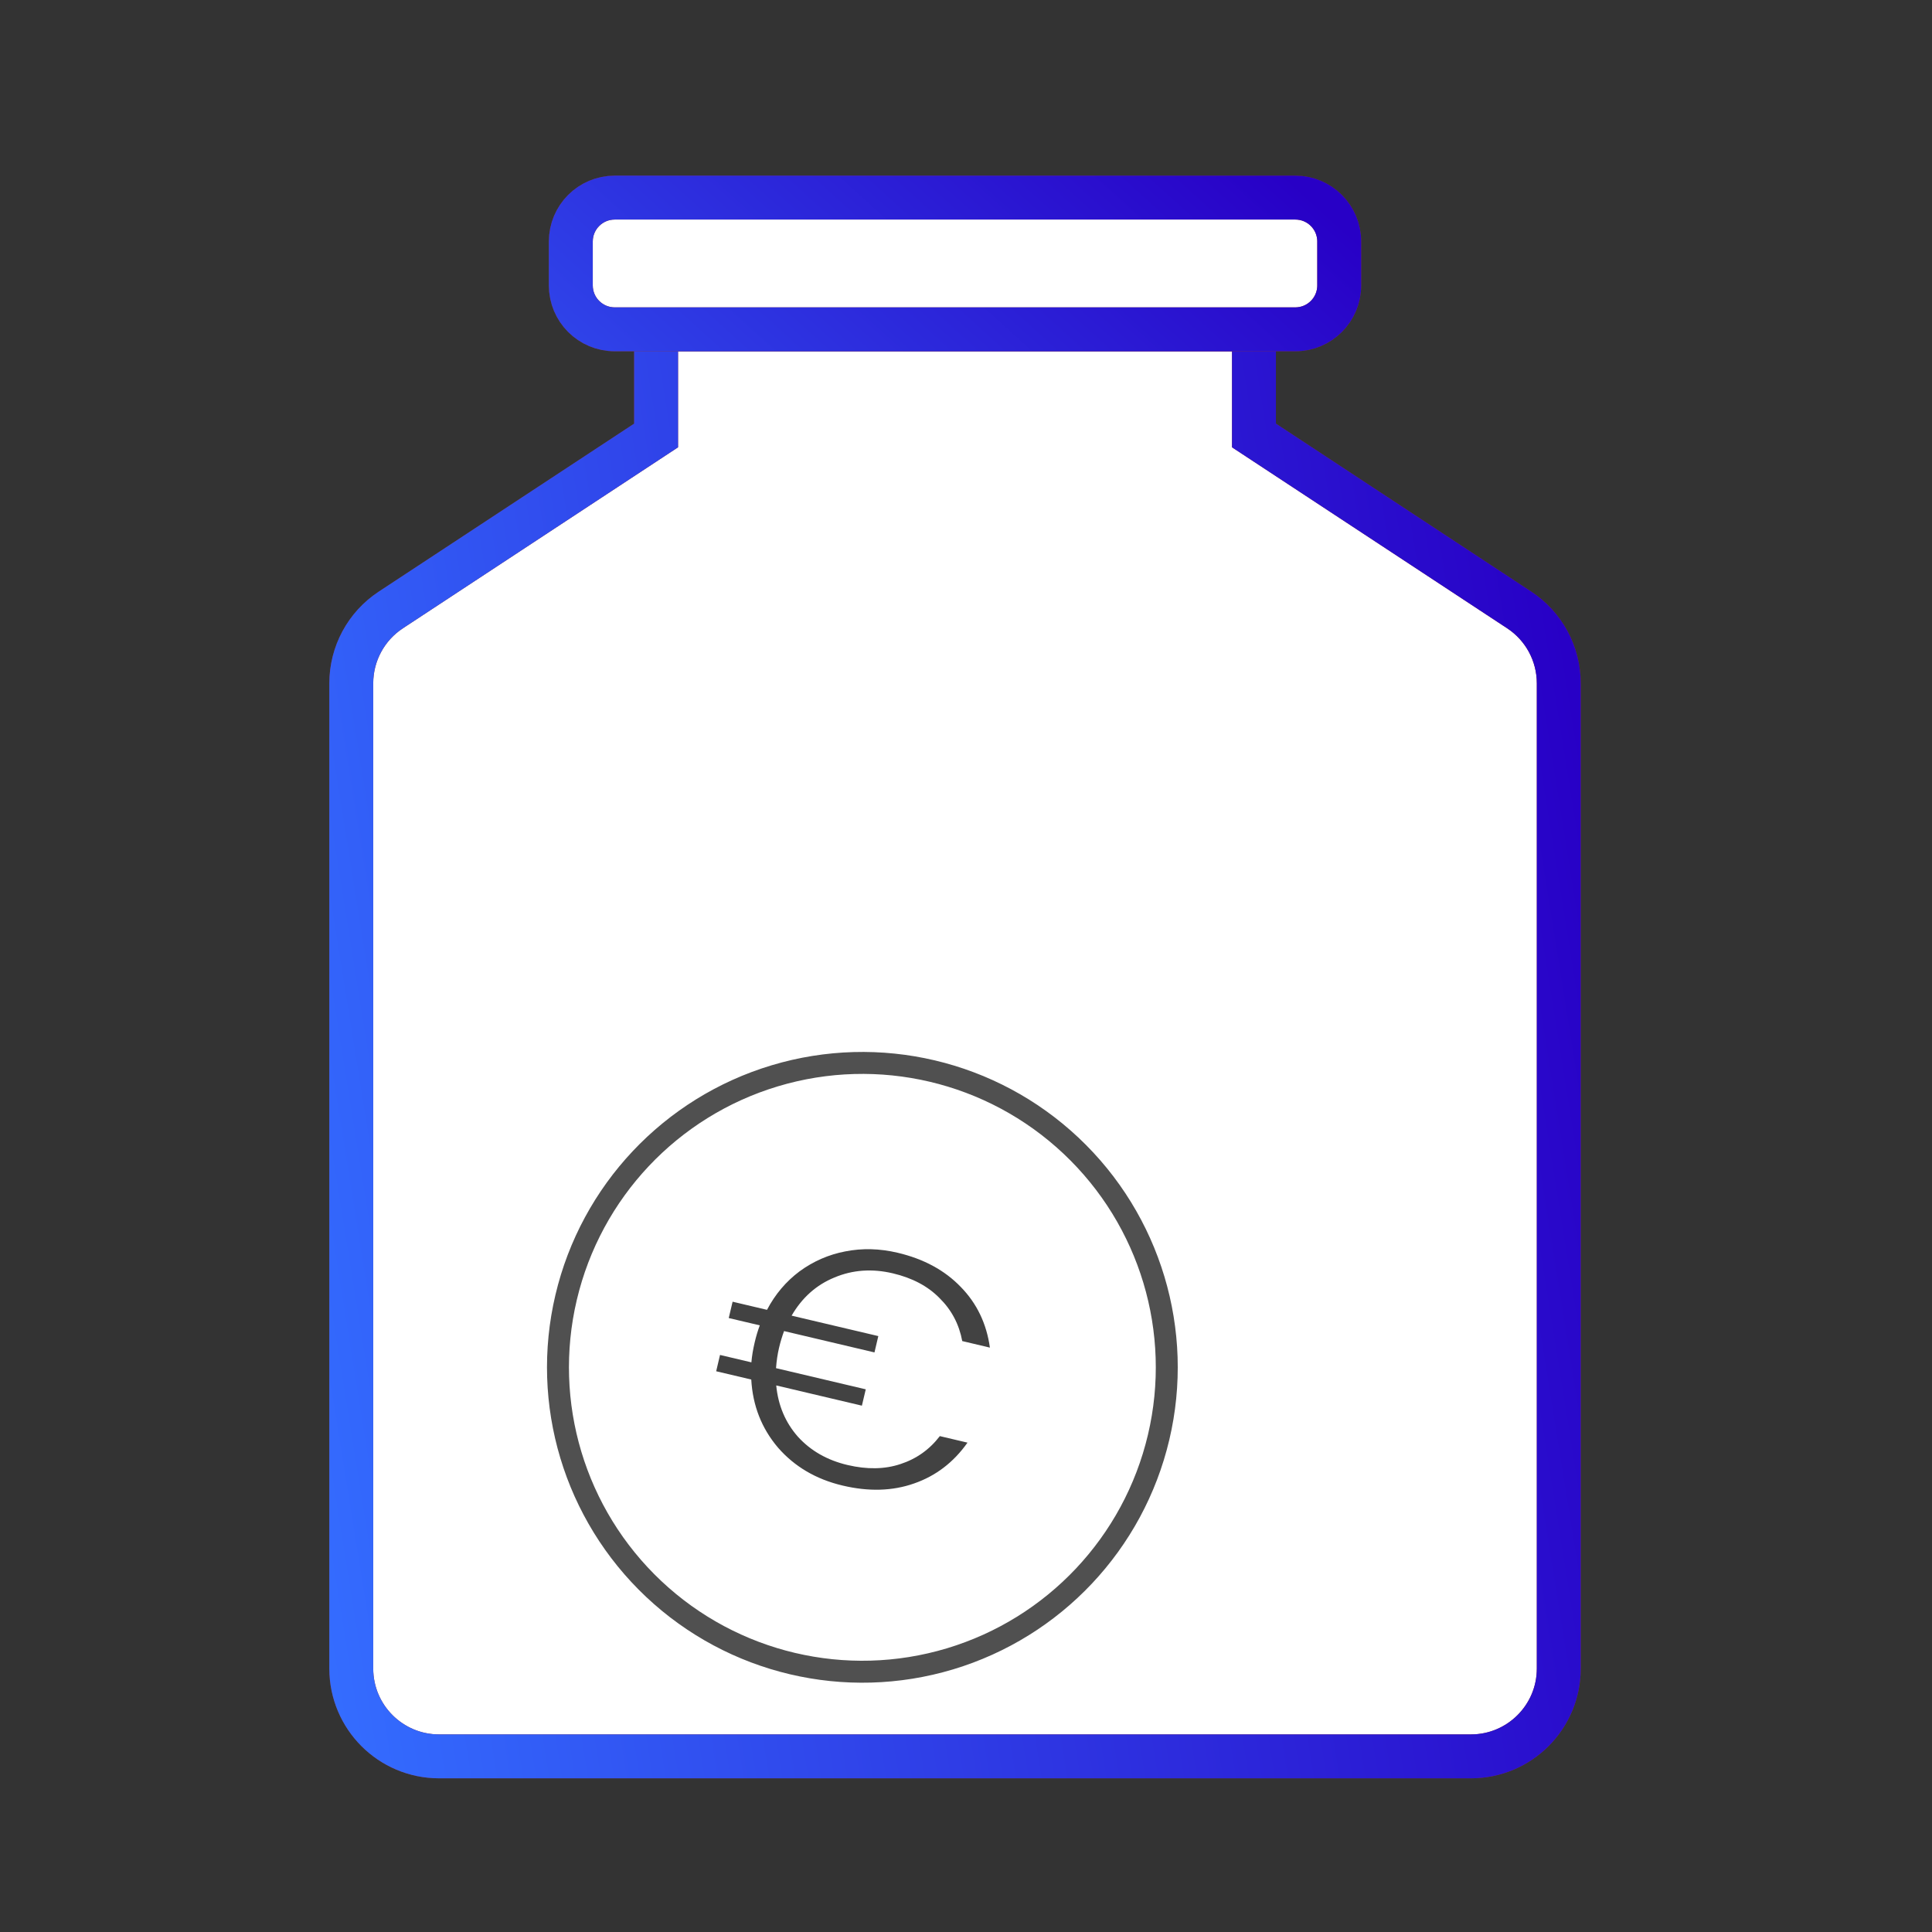
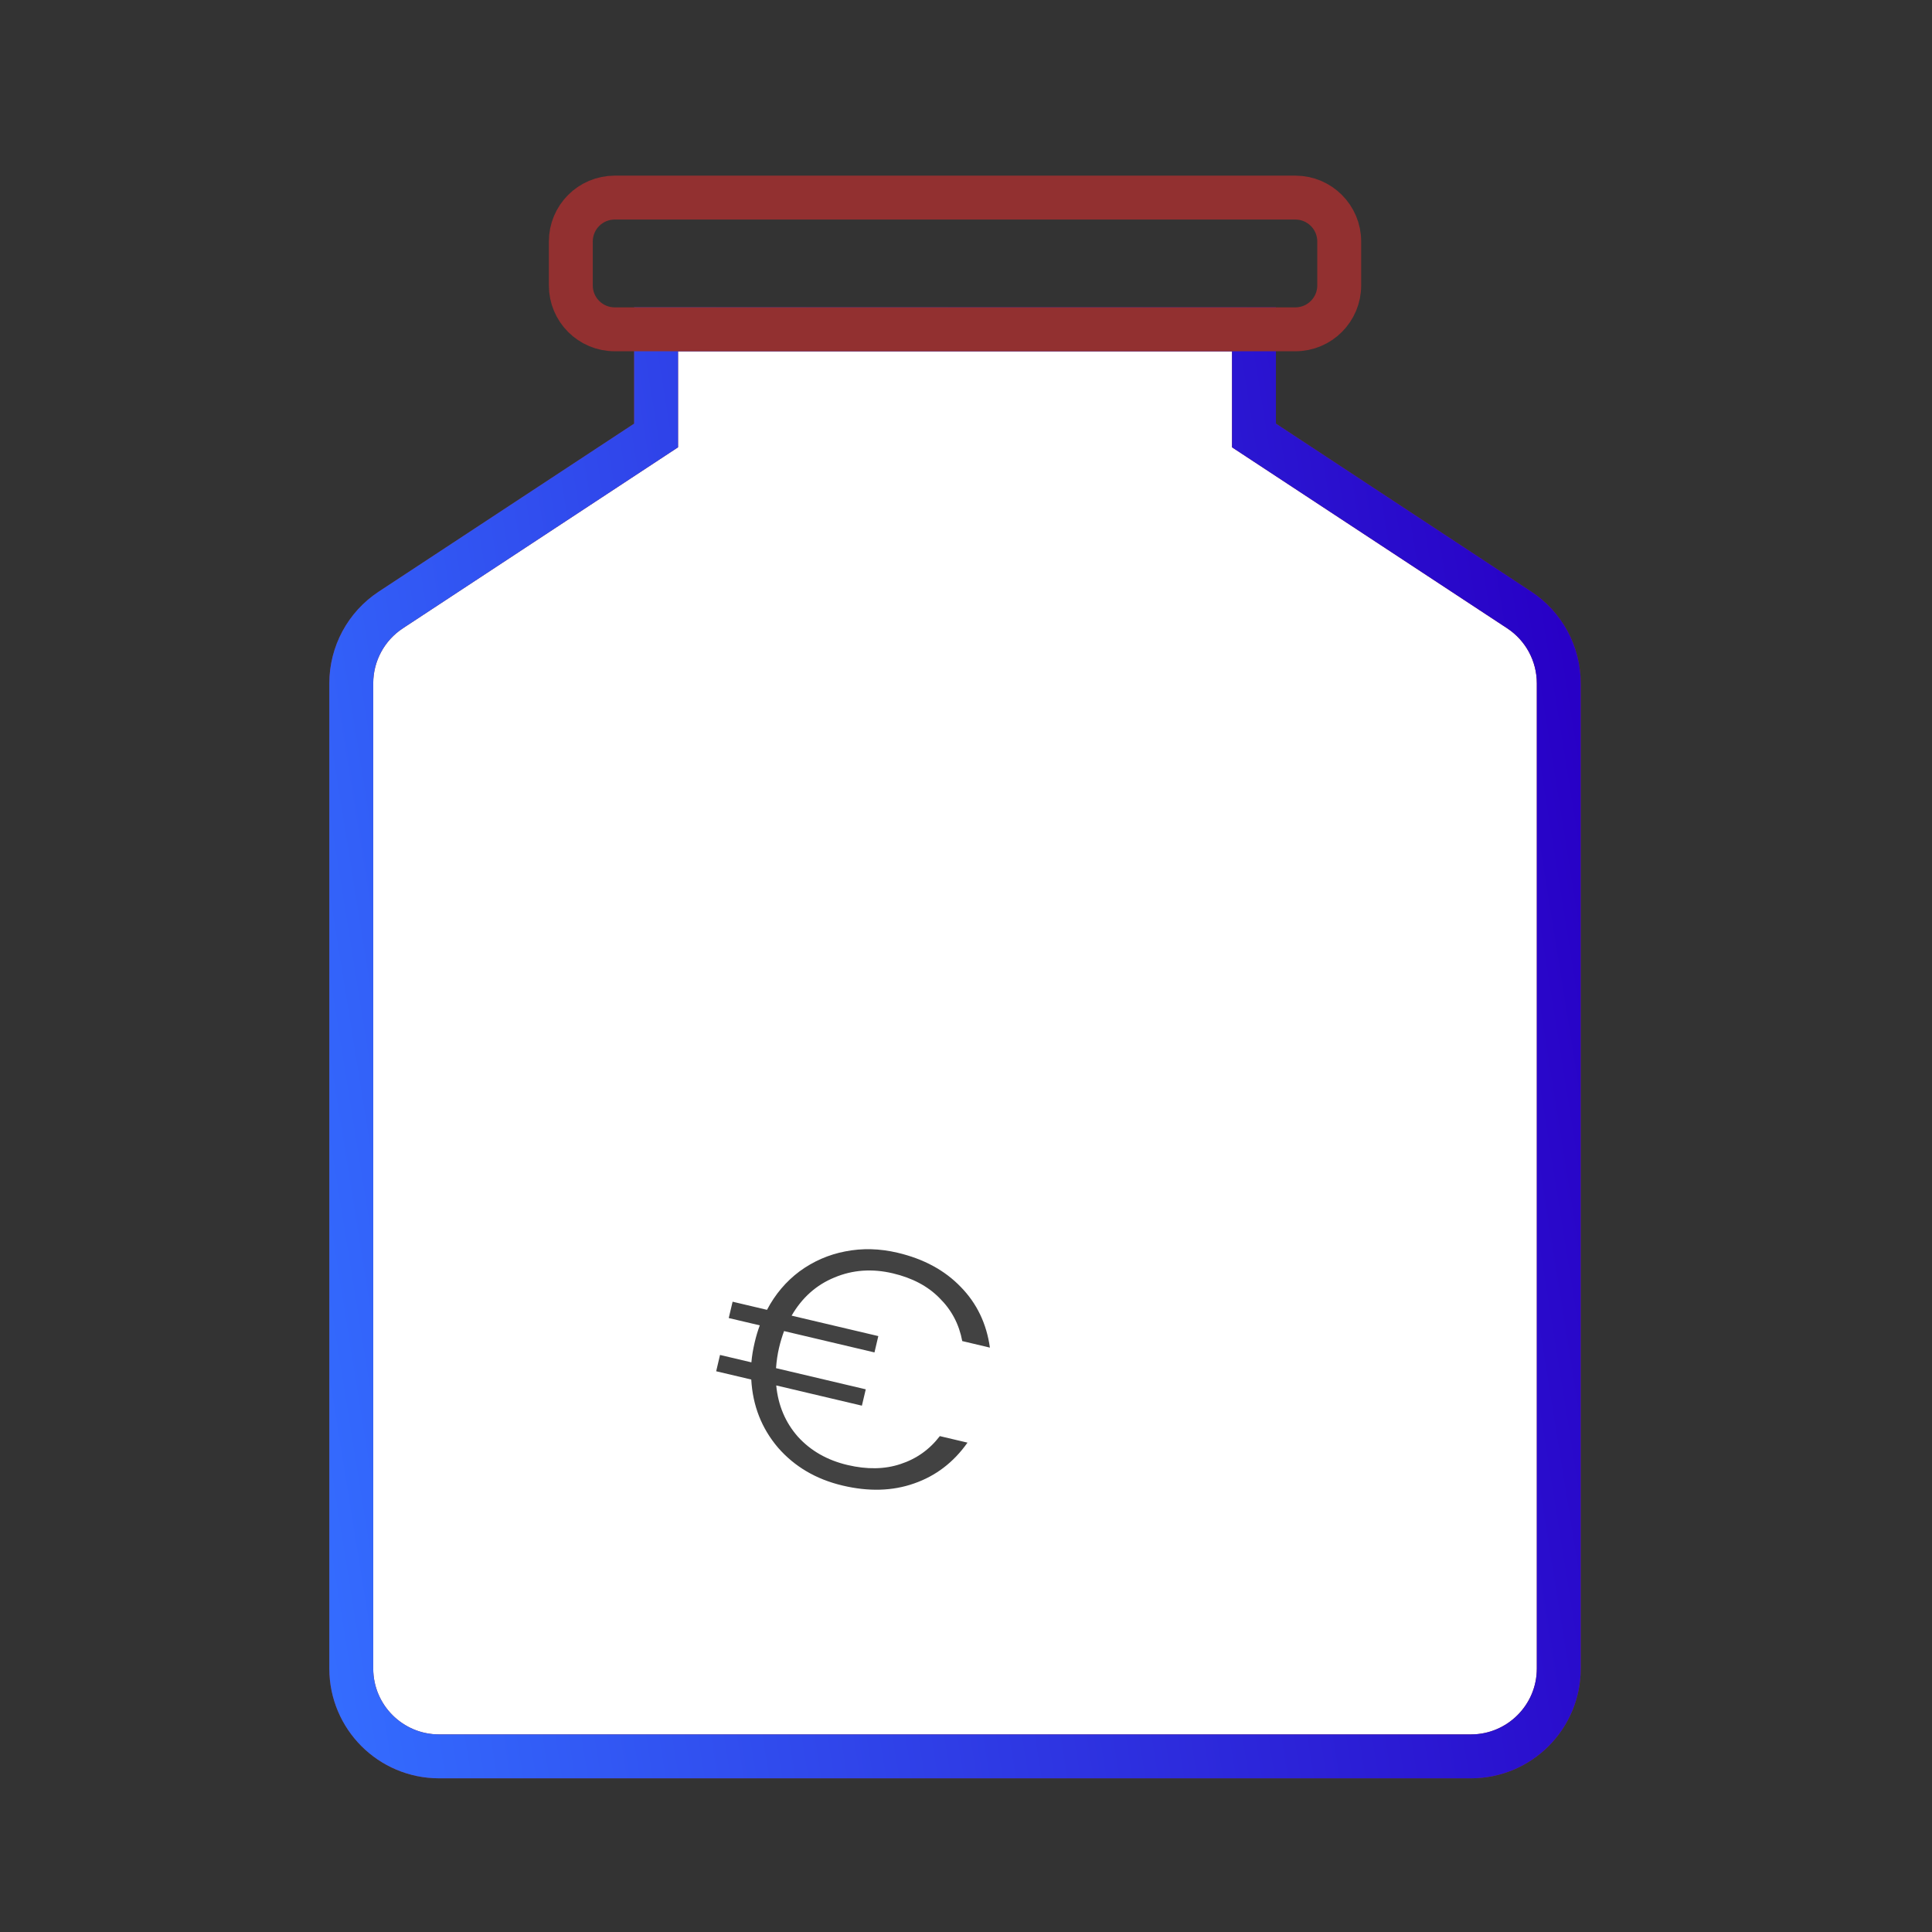
<svg xmlns="http://www.w3.org/2000/svg" width="88" height="88" viewBox="0 0 88 88" fill="none">
  <rect x="0" y="0" width="88" height="88" fill="#333333" stroke="none" />
  <path d="M57.117 15H29.884V19.835L17.802 27.782C16.677 28.521 16 29.777 16 31.124V76C16 78.209 17.791 80 20 80H67C69.209 80 71 78.209 71 76V31.124C71 29.777 70.323 28.521 69.198 27.782L57.117 19.835V15Z" fill="white" />
  <path d="M57.117 15H29.884V19.835L17.802 27.782C16.677 28.521 16 29.777 16 31.124V76C16 78.209 17.791 80 20 80H67C69.209 80 71 78.209 71 76V31.124C71 29.777 70.323 28.521 69.198 27.782L57.117 19.835V15Z" stroke="#923030" stroke-width="2" />
  <path d="M57.117 15H29.884V19.835L17.802 27.782C16.677 28.521 16 29.777 16 31.124V76C16 78.209 17.791 80 20 80H67C69.209 80 71 78.209 71 76V31.124C71 29.777 70.323 28.521 69.198 27.782L57.117 19.835V15Z" stroke="url(#paint0_linear_3441_4802)" stroke-width="2" />
-   <path d="M28 15H30.179H59C60.105 15 61 14.105 61 13V11C61 9.895 60.105 9 59 9H28C26.895 9 26 9.895 26 11V13C26 14.105 26.895 15 28 15Z" fill="white" />
  <path d="M28 15H30.179H59C60.105 15 61 14.105 61 13V11C61 9.895 60.105 9 59 9H28C26.895 9 26 9.895 26 11V13C26 14.105 26.895 15 28 15Z" stroke="#923030" stroke-width="2" />
-   <path d="M28 15H30.179H59C60.105 15 61 14.105 61 13V11C61 9.895 60.105 9 59 9H28C26.895 9 26 9.895 26 11V13C26 14.105 26.895 15 28 15Z" stroke="url(#paint1_linear_3441_4802)" stroke-width="2" />
-   <circle cx="39.28" cy="62.28" r="13.865" transform="rotate(13.278 39.28 62.28)" fill="white" stroke="#505050" />
  <path d="M38.604 66.729C39.495 66.939 40.299 66.925 41.015 66.686C41.742 66.449 42.339 66.025 42.808 65.413L44.068 65.71C43.434 66.608 42.623 67.227 41.634 67.57C40.655 67.915 39.571 67.947 38.383 67.666C37.174 67.381 36.191 66.804 35.434 65.934C34.69 65.057 34.285 64.024 34.219 62.836L32.621 62.459L32.796 61.716L34.225 62.053C34.248 61.775 34.298 61.468 34.378 61.131C34.441 60.863 34.517 60.609 34.607 60.368L33.193 60.035L33.369 59.291L34.936 59.661C35.308 58.953 35.803 58.368 36.42 57.907C37.048 57.448 37.741 57.146 38.5 57C39.271 56.847 40.066 56.867 40.886 57.061C42.074 57.341 43.033 57.861 43.762 58.619C44.494 59.367 44.936 60.288 45.089 61.382L43.829 61.084C43.686 60.318 43.342 59.666 42.798 59.13C42.267 58.585 41.556 58.208 40.665 57.998C39.722 57.776 38.837 57.839 38.008 58.188C37.182 58.526 36.532 59.106 36.057 59.926L40.006 60.857L39.831 61.601L35.713 60.629C35.624 60.87 35.547 61.124 35.484 61.392C35.416 61.68 35.371 61.988 35.347 62.318L39.434 63.282L39.258 64.026L35.356 63.105C35.444 64.015 35.773 64.794 36.345 65.442C36.929 66.083 37.682 66.512 38.604 66.729Z" fill="#424242" />
  <defs>
    <linearGradient id="paint0_linear_3441_4802" x1="15.113" y1="80" x2="77.852" y2="69.946" gradientUnits="userSpaceOnUse">
      <stop stop-color="#346DFF" />
      <stop offset="1" stop-color="#2800C6" />
    </linearGradient>
    <linearGradient id="paint1_linear_3441_4802" x1="25.436" y1="15" x2="43.878" y2="-5.374" gradientUnits="userSpaceOnUse">
      <stop stop-color="#2F43E9" />
      <stop offset="1" stop-color="#2800C6" />
    </linearGradient>
  </defs>
</svg>